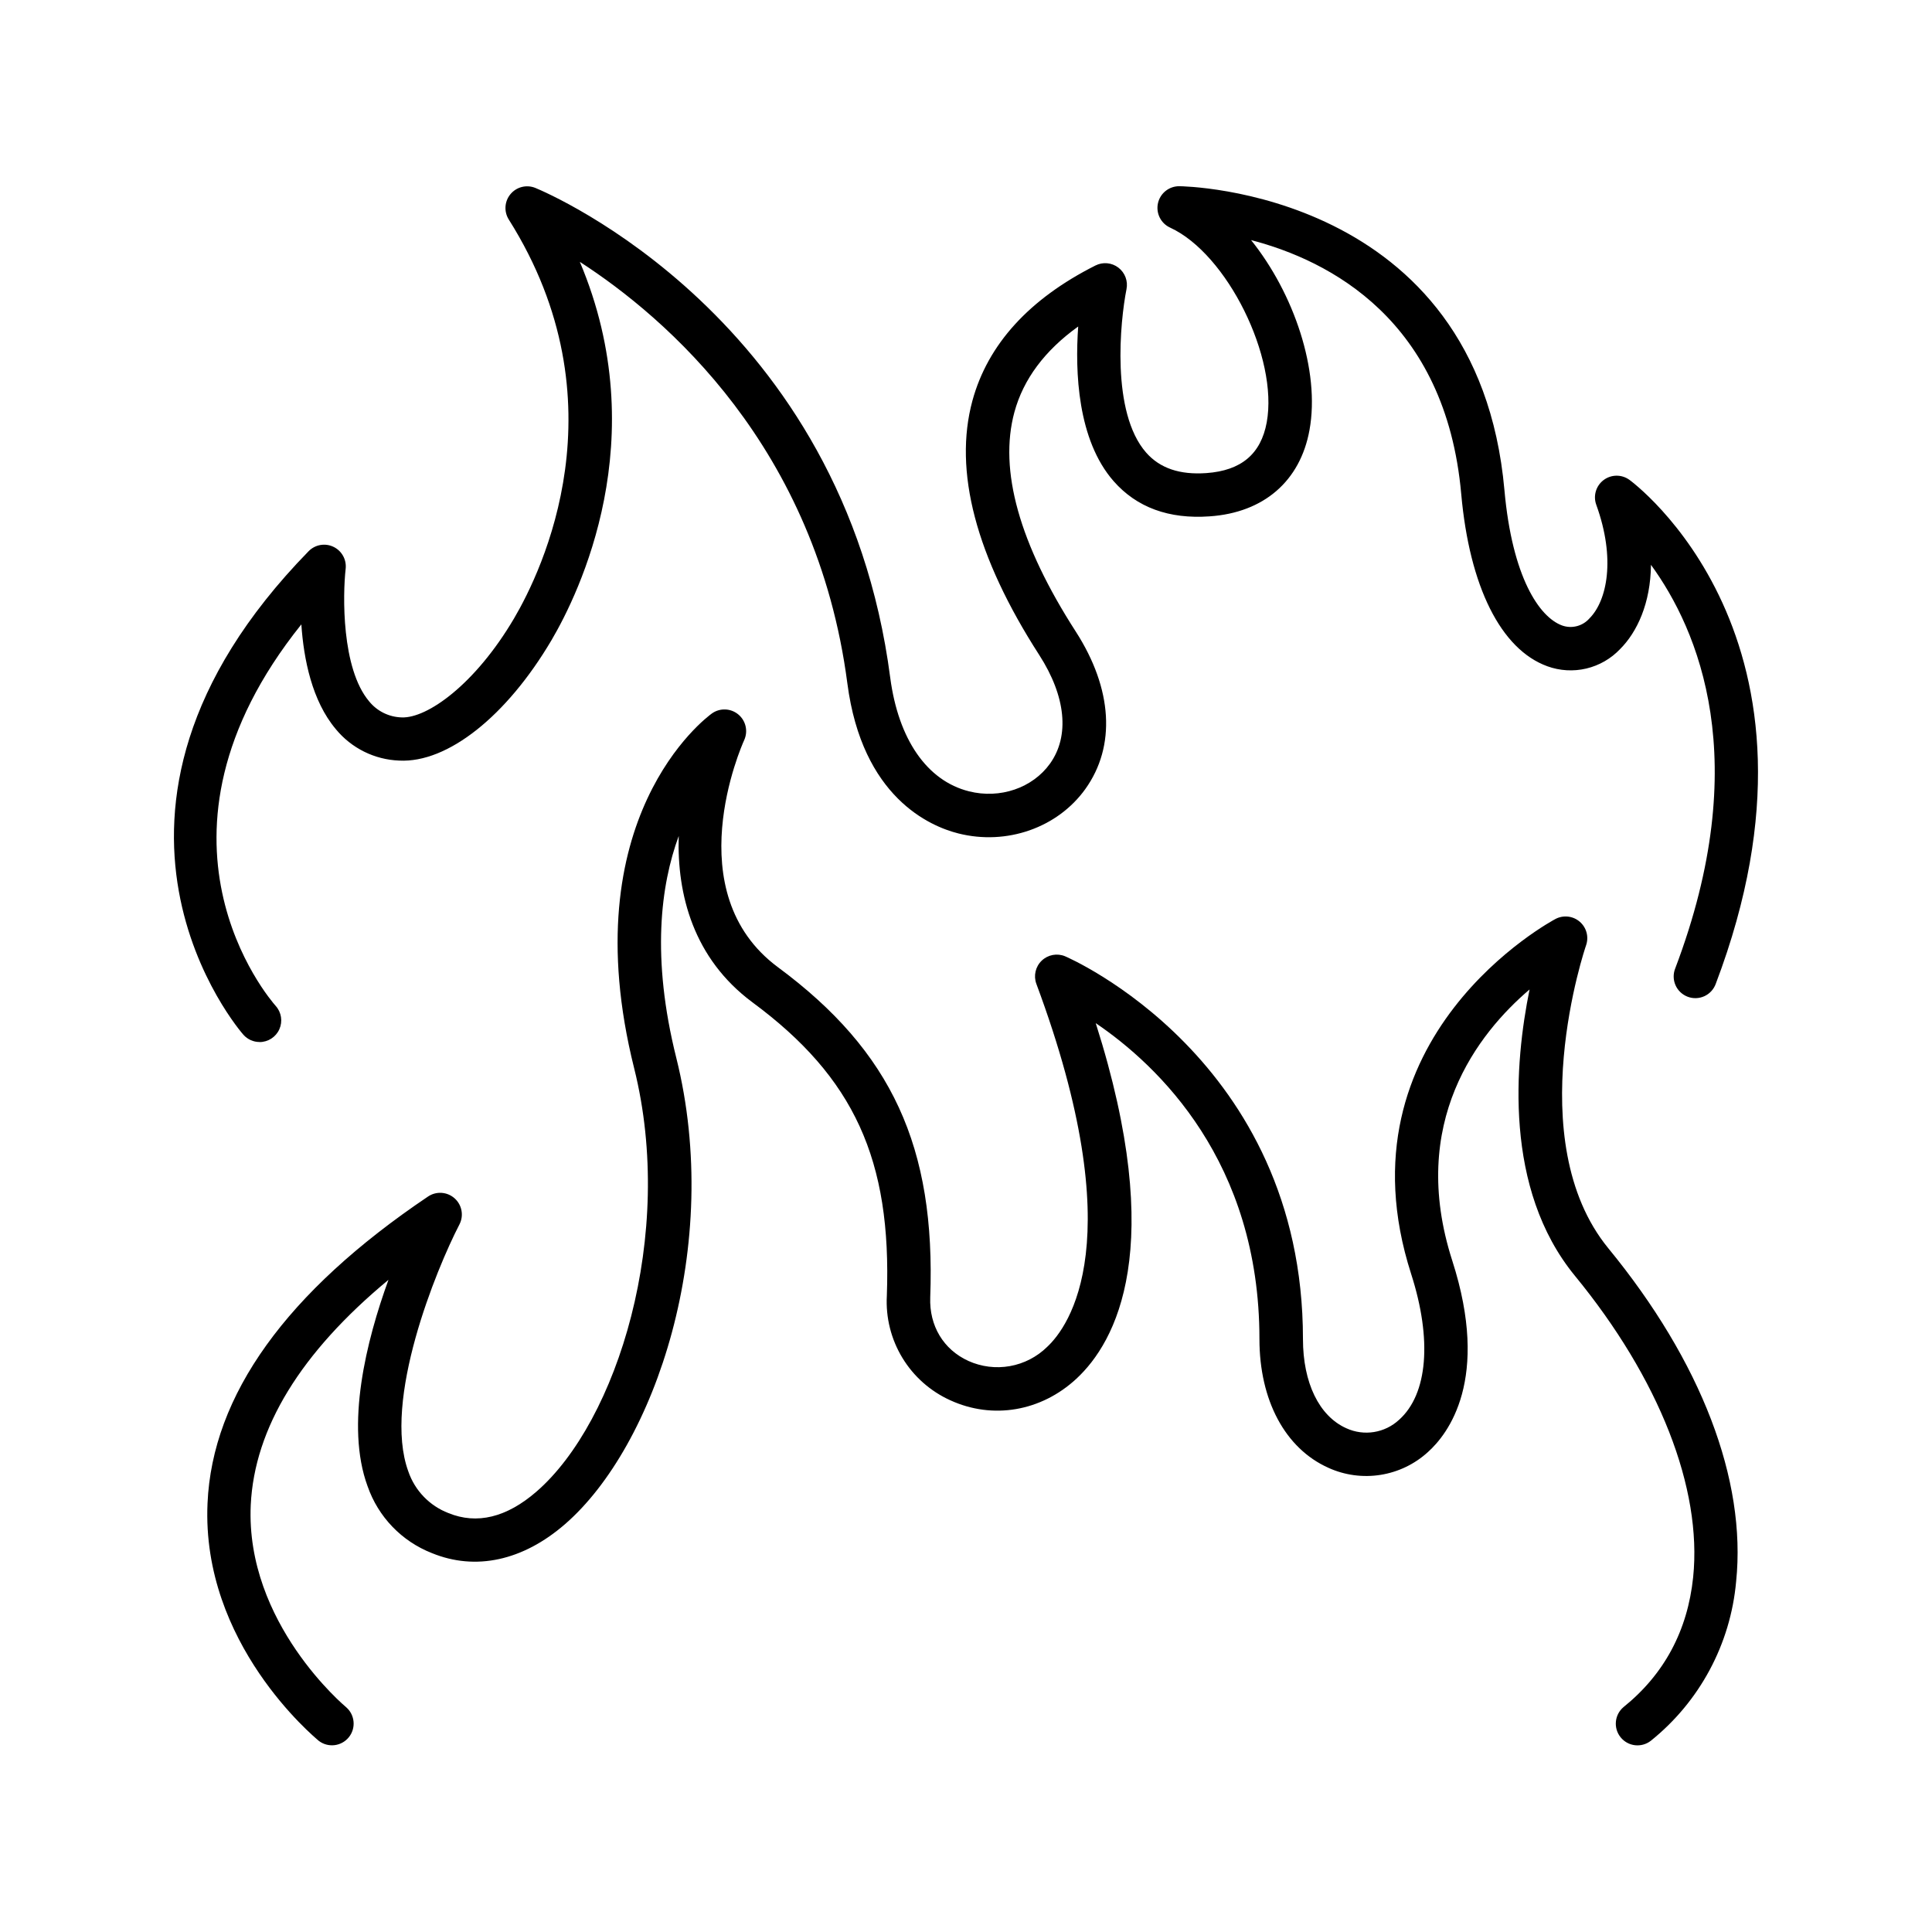
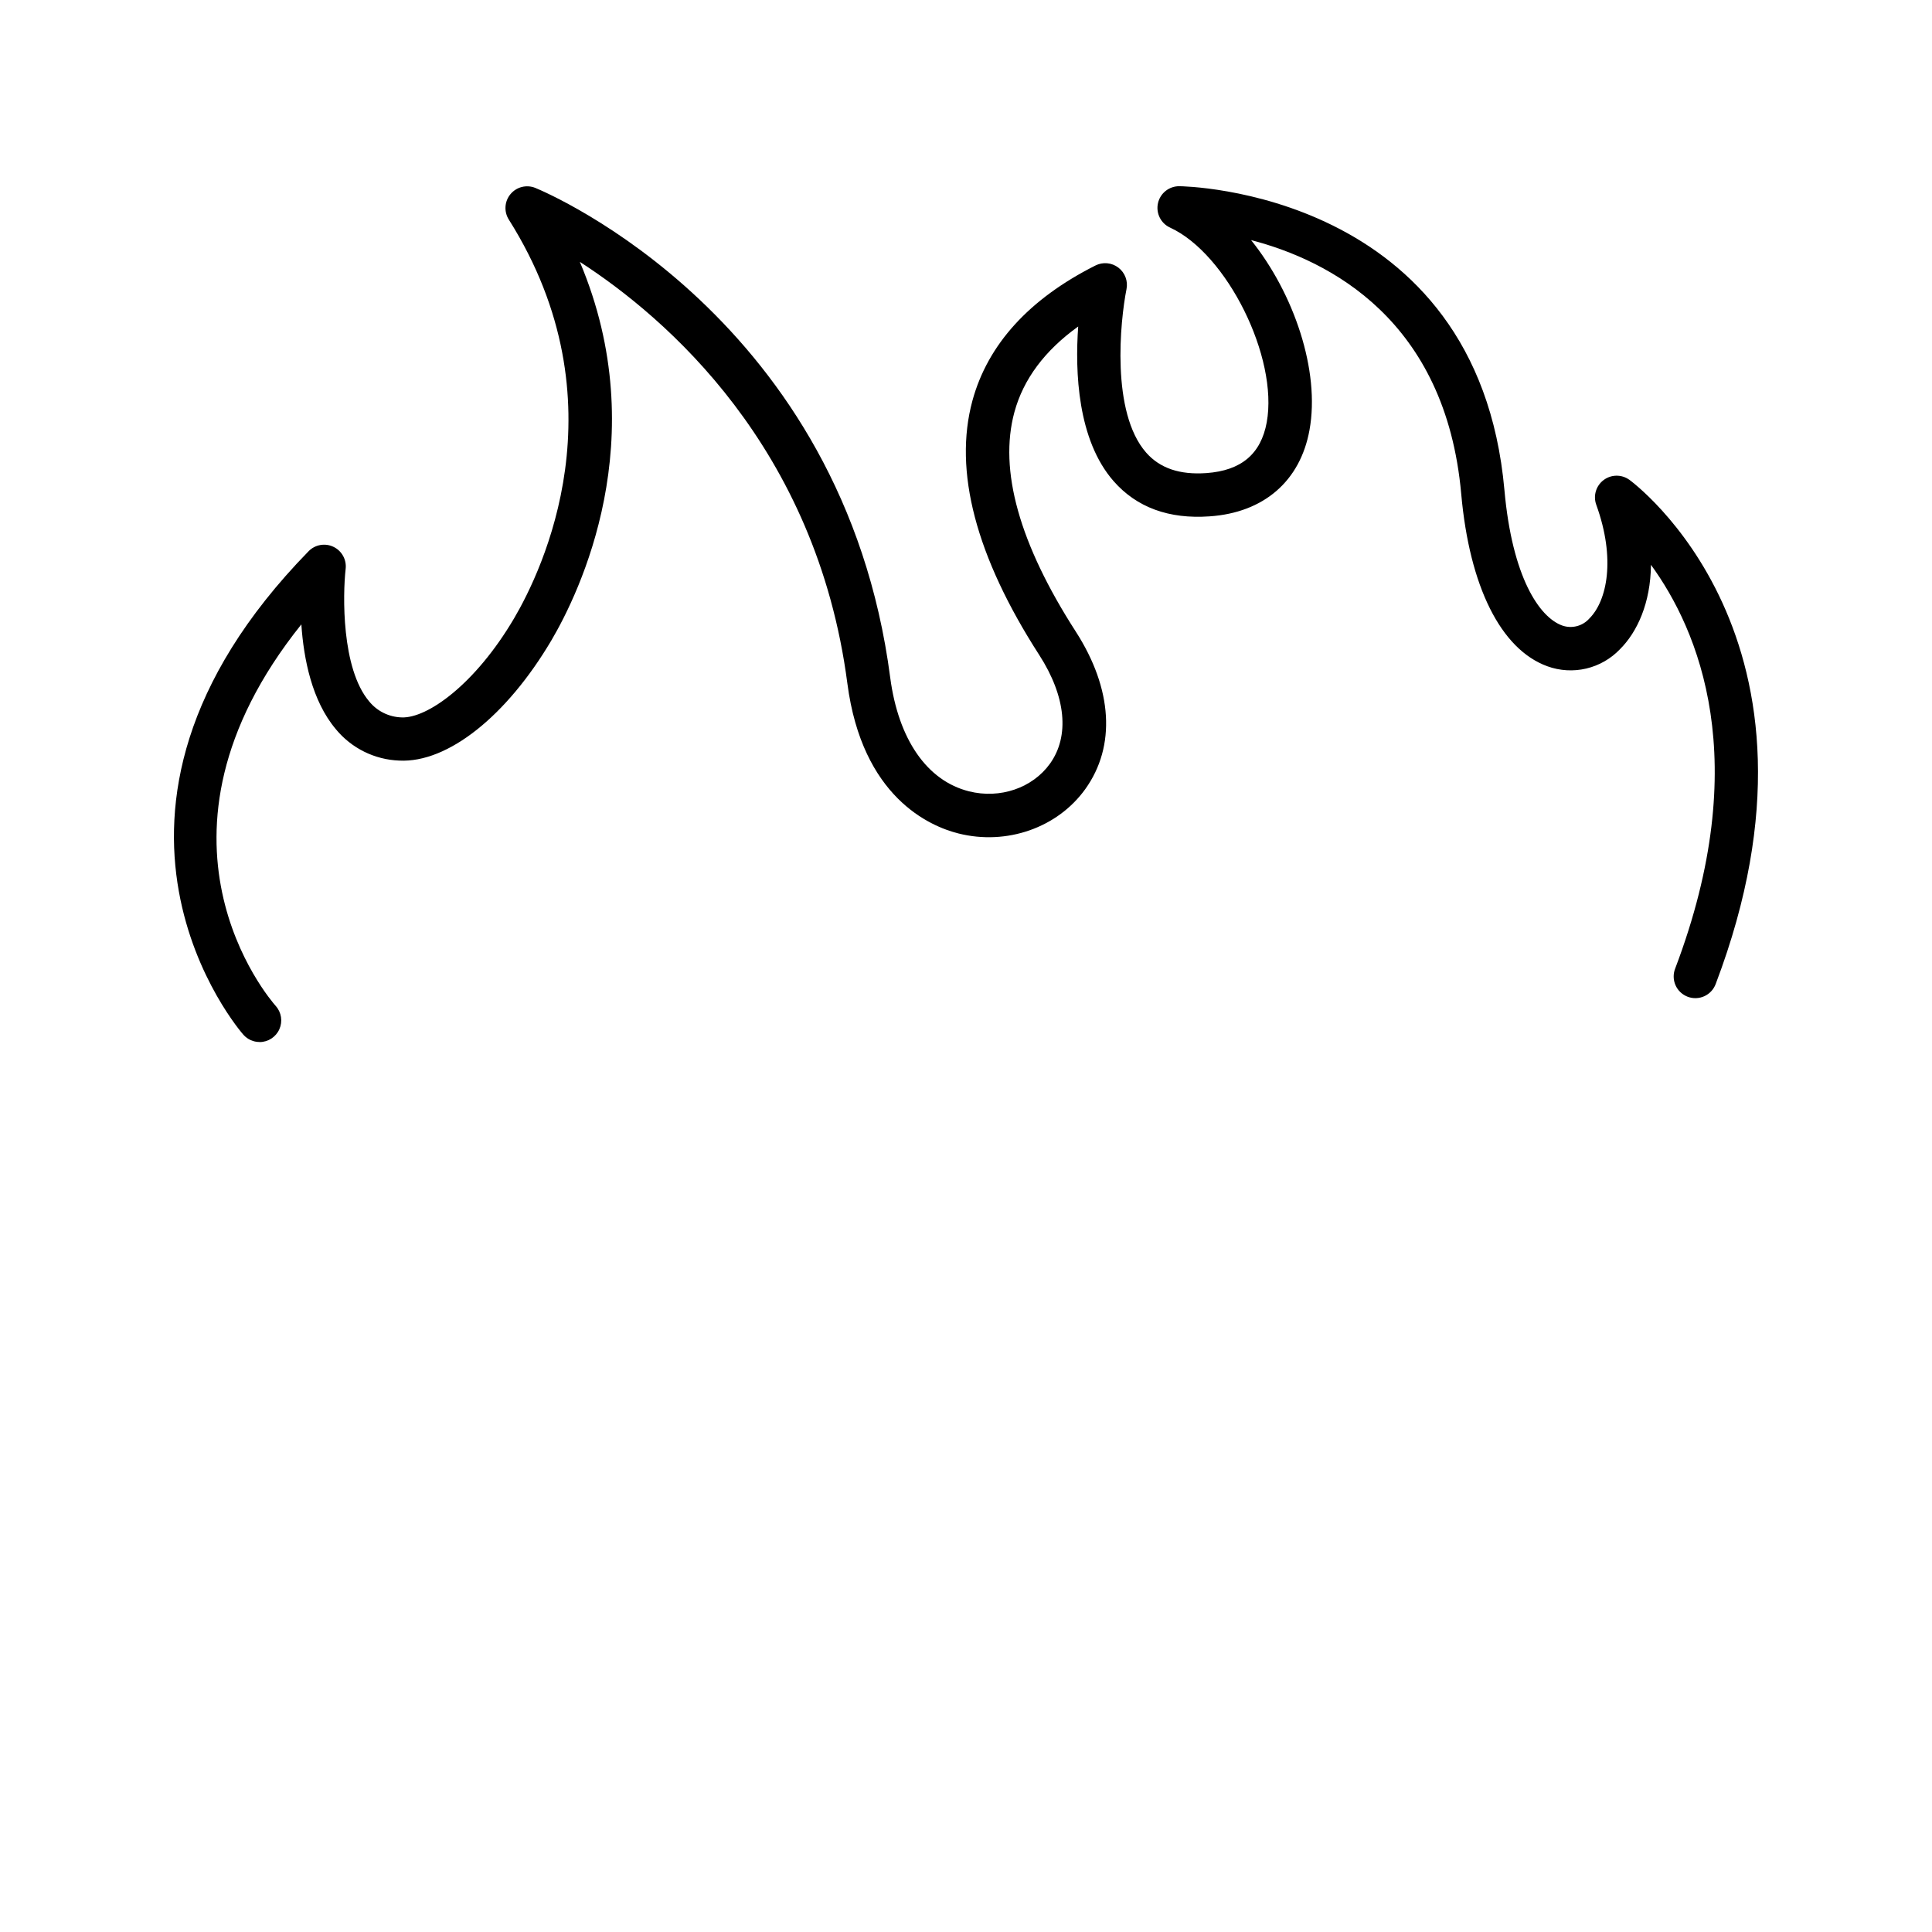
<svg xmlns="http://www.w3.org/2000/svg" fill="#000000" width="800px" height="800px" version="1.1" viewBox="144 144 512 512">
  <g>
    <path d="m212.79 420.16c2.262 0 4.312-1.332 5.238-3.394s0.555-4.481-0.949-6.168c-1.691-1.91-38.484-44.645 6.781-101.13 0.621 9.18 2.812 20.27 9.133 27.758l-0.004 0.004c4.156 5.051 10.273 8.086 16.809 8.332 12.852 0.668 28.488-11.809 40.344-31.891 7.32-12.438 27.344-53.402 7.519-100.28 22.84 14.762 62.699 49.051 70.898 111.71 3.938 30.207 21.902 37.883 29.441 39.773 12.793 3.219 26.262-1.516 33.613-11.758 8.156-11.367 7.242-26.566-2.508-41.723-14.977-23.254-20.449-42.824-16.277-58.176 2.371-8.727 8.051-16.336 16.906-22.691-0.855 11.984-0.207 30.031 9.387 40.984 6.109 6.957 14.633 10.098 25.445 9.328 14.367-0.984 24.008-9.359 26.461-22.859 2.875-15.742-4.164-36.27-15.477-50.352 20.758 5.406 51.578 21.148 55.691 67.289 2.195 24.543 10.508 41.18 22.82 45.648h-0.004c3.309 1.203 6.898 1.414 10.324 0.605 3.43-0.809 6.543-2.606 8.965-5.16 4.477-4.469 8.078-12.102 8.176-22.328 12.547 17.219 27.344 51.848 6.426 106.97v-0.004c-0.57 1.434-0.539 3.031 0.078 4.441 0.621 1.41 1.785 2.512 3.223 3.059 1.441 0.547 3.039 0.492 4.441-0.152 1.398-0.645 2.481-1.824 3.004-3.273 34.727-91.512-22.375-133.2-22.945-133.61l-0.004 0.004c-2.051-1.449-4.805-1.398-6.801 0.125-1.996 1.523-2.773 4.164-1.918 6.527 5.207 14.355 2.844 25.465-1.812 30.121l0.004-0.004c-1.801 2.047-4.664 2.793-7.234 1.879-6.043-2.195-13.234-12.793-15.293-35.875-7.102-79.555-85.34-80.539-86.137-80.539-2.719-0.035-5.09 1.844-5.68 4.496-0.59 2.656 0.762 5.363 3.238 6.484 15.074 6.945 28.695 34.441 25.586 51.59-1.535 8.395-6.762 12.793-15.98 13.453-7.055 0.5-12.32-1.27-15.98-5.434-9.348-10.648-6.887-34.844-5.207-43.297 0.441-2.156-0.395-4.379-2.144-5.715-1.75-1.34-4.109-1.562-6.078-0.57-17.586 8.855-28.535 20.93-32.602 35.809-5.066 18.629 0.895 41.328 17.711 67.426 7.055 10.961 8.098 21.461 2.832 28.793-4.625 6.445-13.246 9.398-21.473 7.32-11.121-2.793-18.695-13.777-20.859-30.121-12.395-95.234-90.703-128.41-94.066-129.79-2.316-0.934-4.969-0.266-6.566 1.652-1.598 1.914-1.777 4.644-0.441 6.754 30.504 48.375 8.777 93.117 1.387 105.68-10.332 17.543-23.027 26.5-29.758 26.242h0.004c-3.375-0.082-6.539-1.641-8.66-4.262-7.359-8.707-6.988-28.281-6.219-35.09 0.289-2.449-1.02-4.809-3.246-5.863-2.227-1.059-4.883-0.574-6.594 1.199-68.164 69.855-17.754 127.59-17.23 128.14 1.086 1.211 2.637 1.902 4.262 1.898z" />
-     <path d="m564.33 394.5c0.77-2.219 0.109-4.684-1.668-6.223-1.777-1.539-4.312-1.84-6.402-0.762-0.59 0.305-58.539 31.105-38.289 94.102 5.59 17.398 4.398 31.832-3.188 38.633v-0.004c-3.781 3.523-9.316 4.41-14.012 2.246-7.184-3.219-11.473-12.043-11.473-23.617 0-74.32-62.414-101.2-63.055-101.46-2.113-0.871-4.539-0.41-6.188 1.176-1.645 1.582-2.199 3.992-1.41 6.137 25.379 68.16 8.59 90.883 2.844 96.227-2.699 2.644-6.137 4.418-9.863 5.078-3.723 0.66-7.559 0.18-11.008-1.379-6.602-3.019-10.371-9.309-10.098-16.816 1.477-39.844-10.195-65.199-40.344-87.508-26.793-19.848-9.703-58.559-8.953-60.203 1.074-2.371 0.422-5.168-1.594-6.816-2.012-1.648-4.883-1.738-6.996-0.219-1.523 1.102-37.164 27.672-20.574 94.012 11.02 44.121-4.477 93.609-25.879 112.18-7.941 6.887-15.812 8.777-23.359 5.688-4.992-1.926-8.875-5.961-10.609-11.02-6.887-18.832 7.418-53.629 13.539-65.457 1.207-2.332 0.68-5.188-1.285-6.934-1.965-1.746-4.863-1.938-7.039-0.465-37.5 25.25-57.18 52.613-58.43 81.297-1.664 37.137 28.27 61.914 29.52 62.977 2.469 1.855 5.961 1.43 7.91-0.965 1.949-2.391 1.66-5.898-0.656-7.941-0.254-0.215-26.773-22.316-25.32-53.637 0.984-20.348 13.195-40.344 36.496-59.66-5.836 16.059-11.484 38.504-5.531 54.711h0.004c2.816 8.113 9.043 14.582 17.043 17.711 11.562 4.734 24.078 2.027 35.238-7.644 23.871-20.664 41.949-73.801 29.52-123.61-6.641-26.566-4.152-45.715 0.648-58.793-0.5 15.559 3.938 32.473 19.484 44.043 27.008 19.945 36.969 41.789 35.668 77.812-0.316 5.769 1.121 11.5 4.117 16.438 2.996 4.941 7.418 8.859 12.68 11.242 11.285 5.176 24.109 2.953 33.457-5.719 10.449-9.711 24.098-34.559 5.106-94.219 16.543 11.227 43.395 36.695 43.383 83.719 0 16.254 6.84 29.008 18.281 34.125l0.004 0.004c4.324 1.961 9.125 2.609 13.812 1.863 4.688-0.742 9.055-2.844 12.559-6.047 5.312-4.762 16.57-19.227 6.453-50.695-11.809-36.684 6.887-60.301 20.477-71.891-3.938 19.375-6.938 52.762 12.023 75.887 22.336 27.227 33.75 56.336 31.332 79.852-1.465 14.168-7.676 25.762-18.461 34.441h0.004c-2.391 2.012-2.731 5.566-0.77 8 1.961 2.434 5.508 2.852 7.981 0.945 12.98-10.406 21.152-25.656 22.633-42.227 2.773-26.934-9.25-58.301-33.871-88.312-23.438-28.645-6.09-79.785-5.891-80.297z" />
  </g>
</svg>